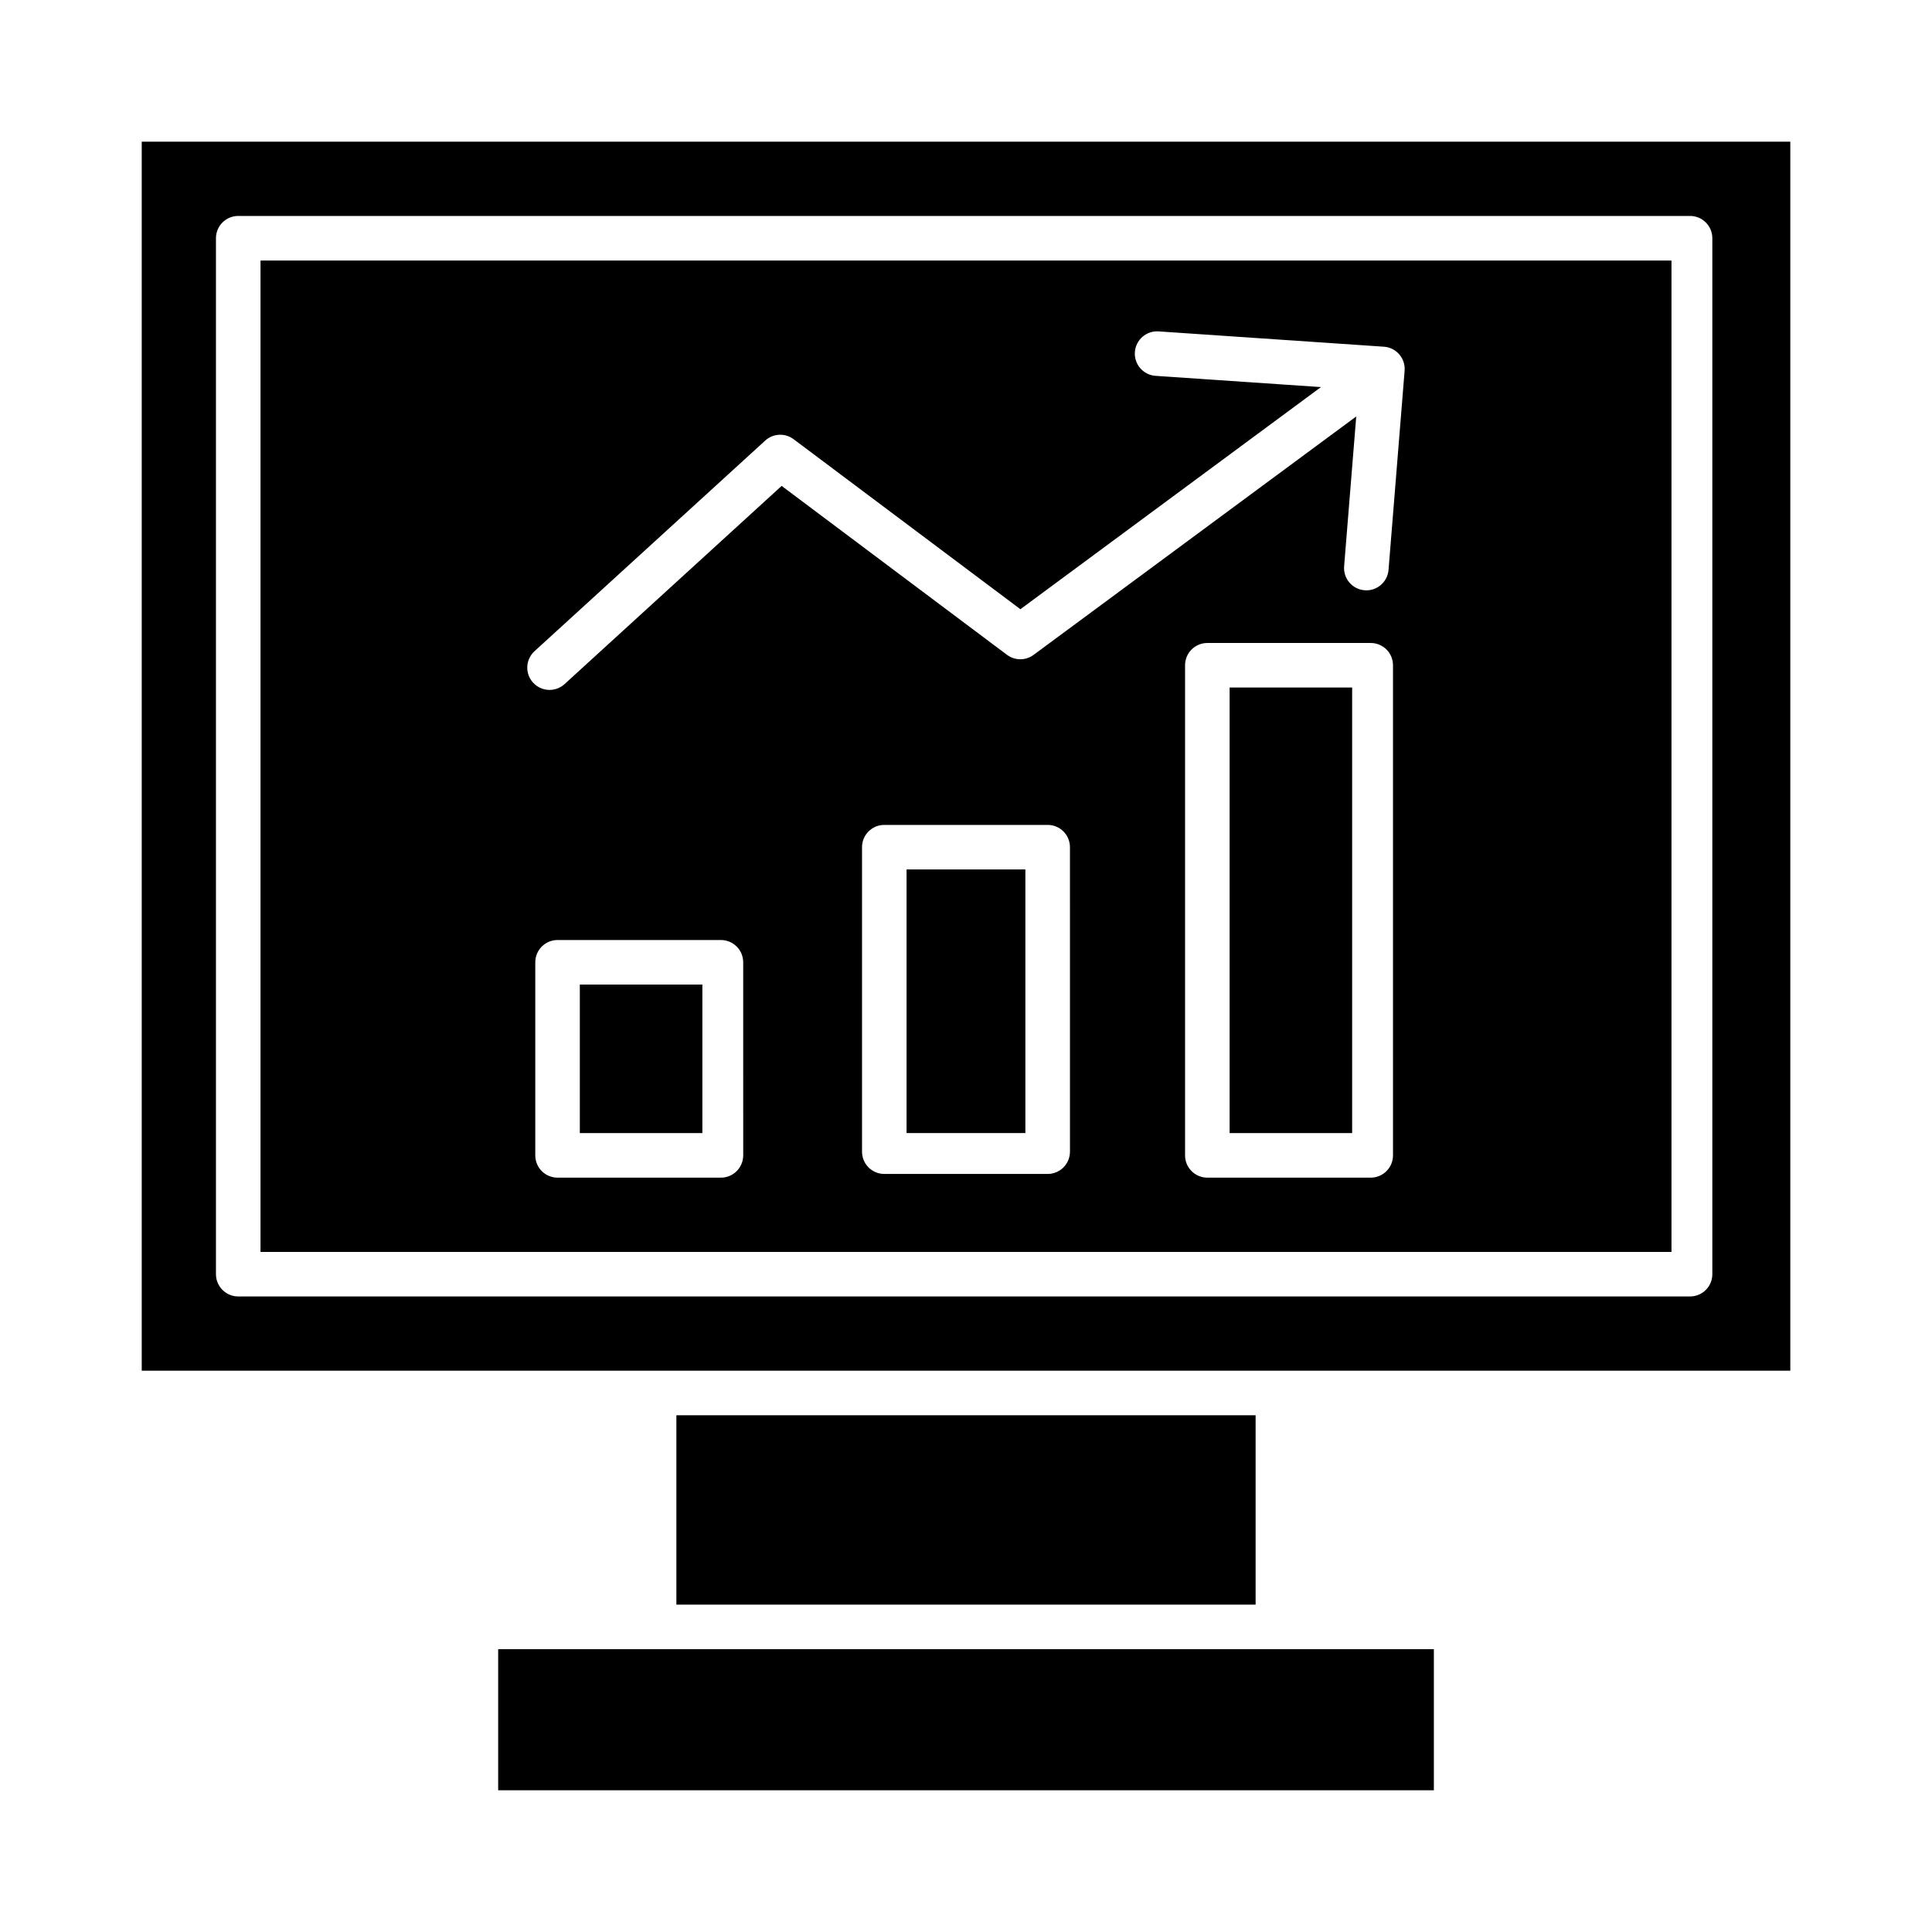
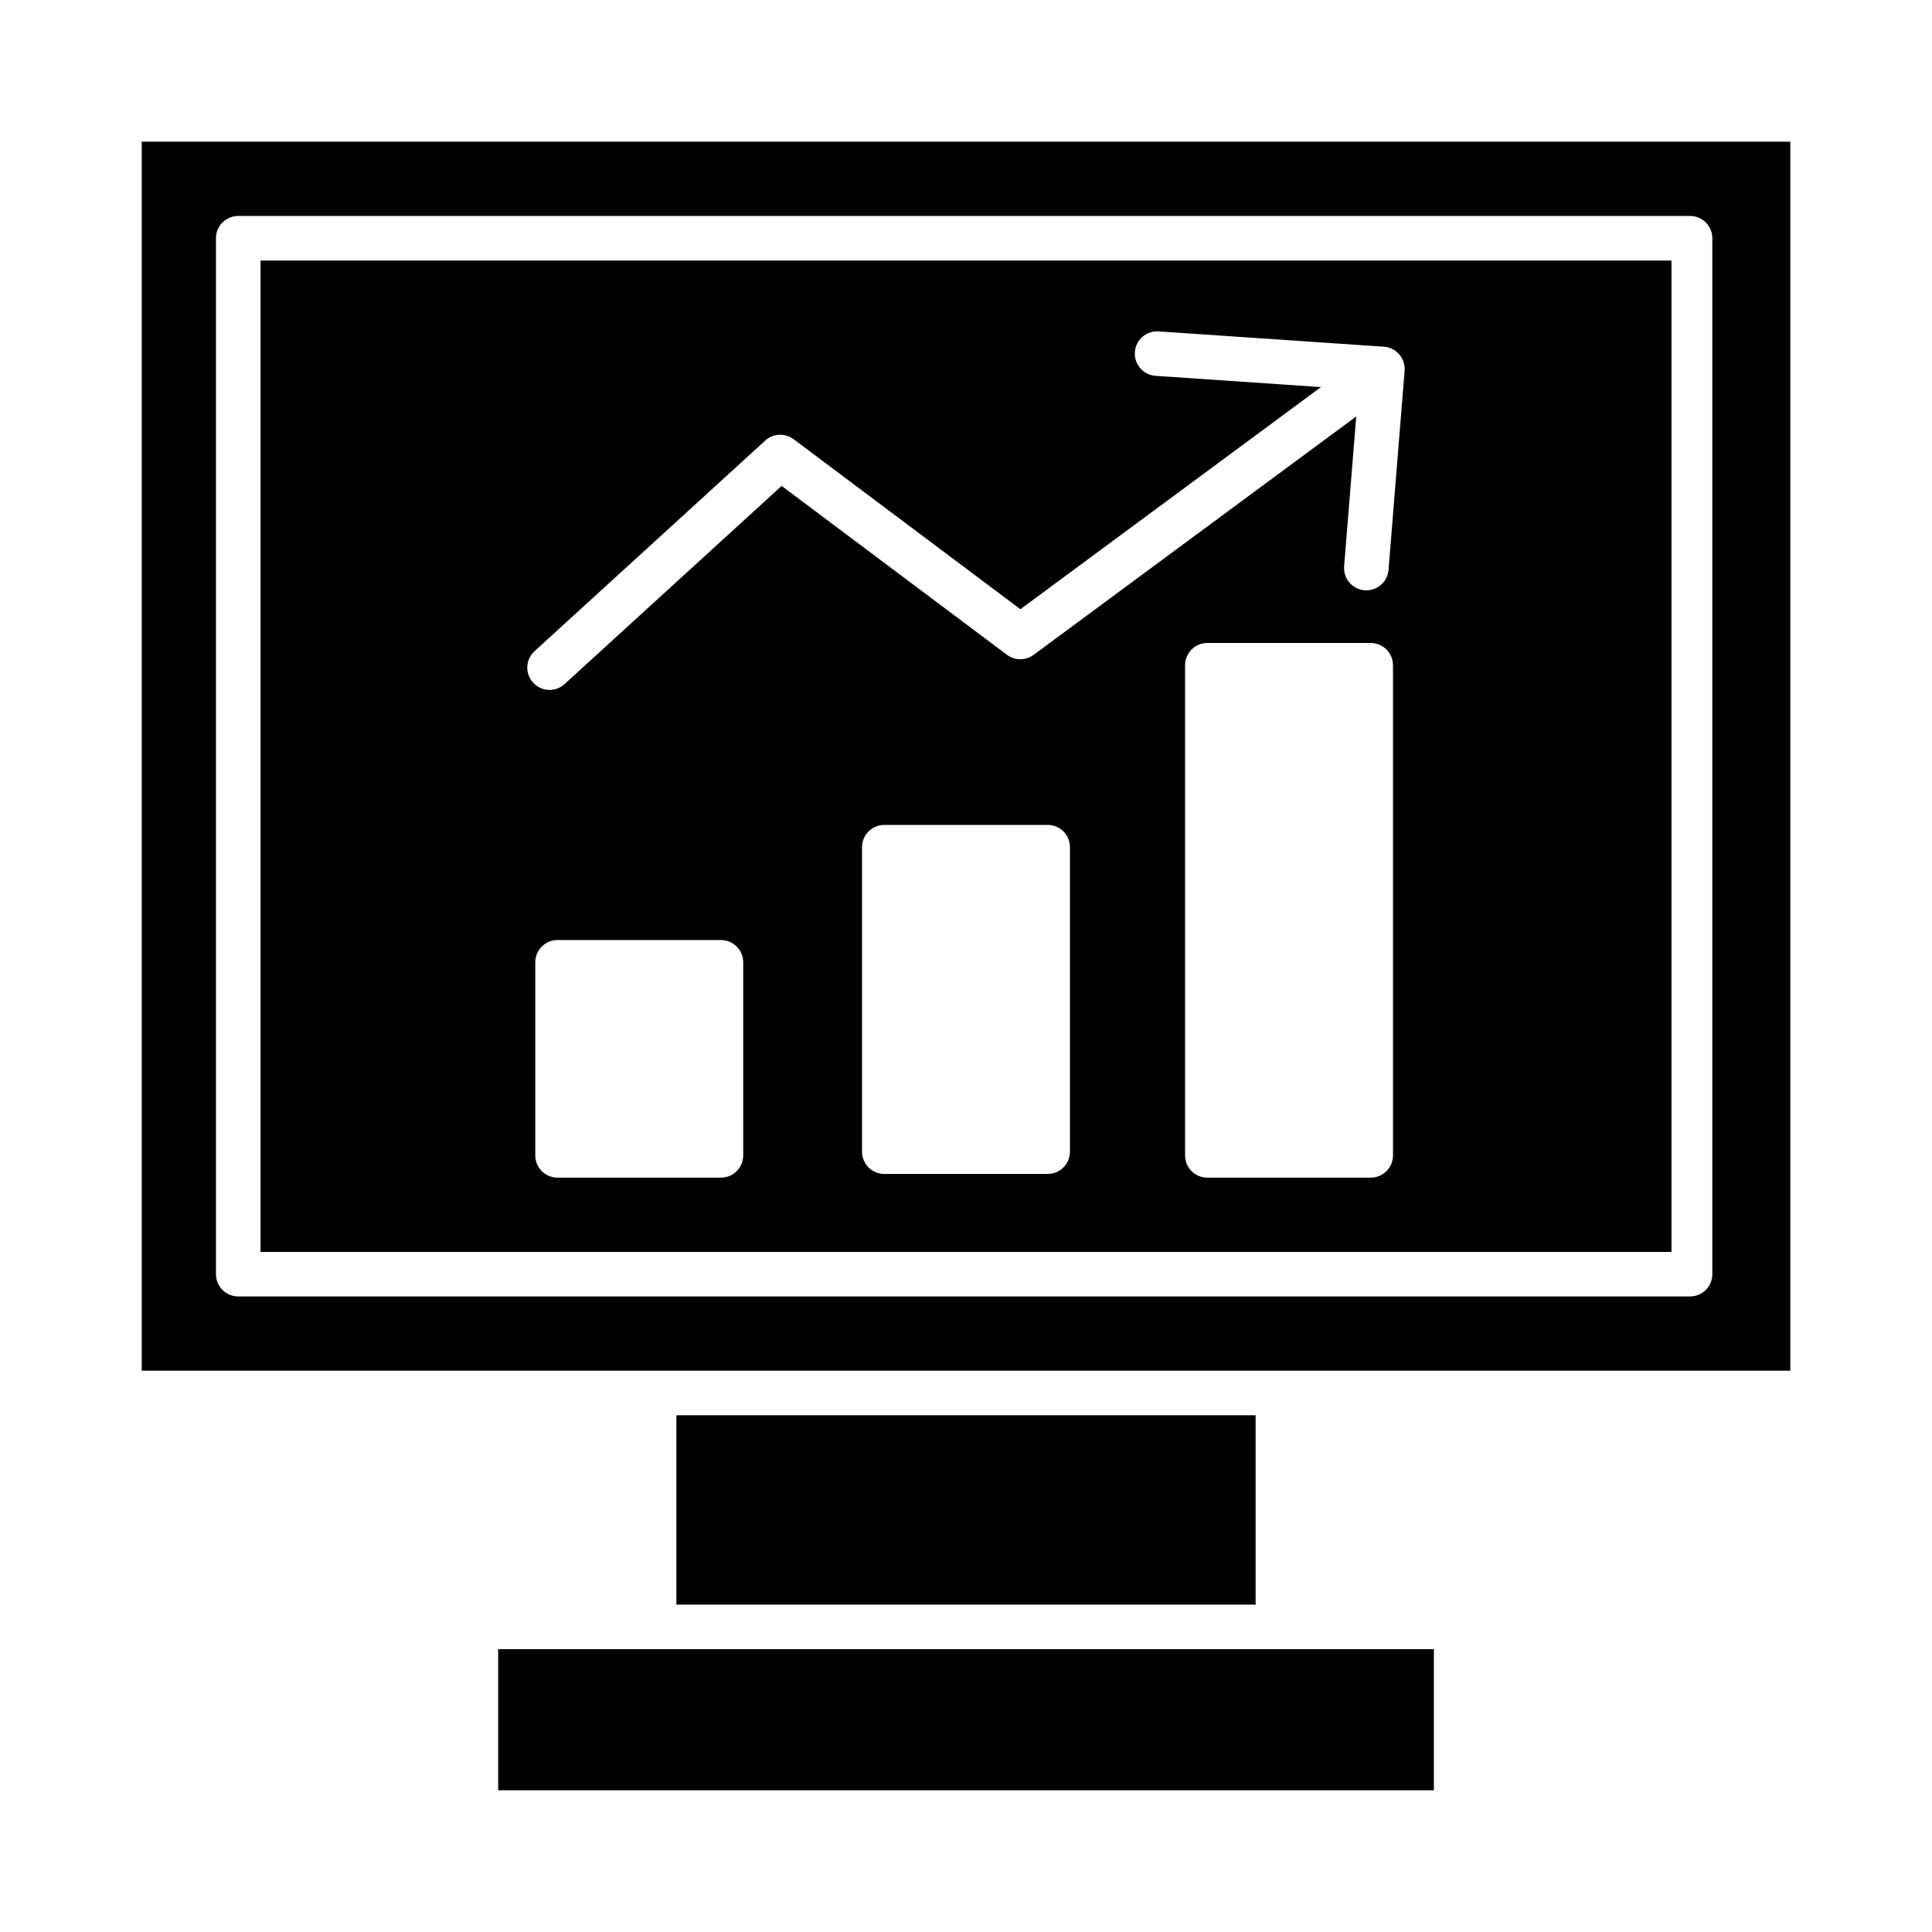
<svg xmlns="http://www.w3.org/2000/svg" fill="#000000" width="800px" height="800px" version="1.1" viewBox="144 144 512 512">
  <g>
-     <path d="m384.25 374.41h31.488v69.863h-31.488z" />
-     <path d="m297.66 404.92h32.473v39.359h-32.473z" />
-     <path d="m469.86 326.2h32.473v118.08h-32.473z" />
    <path d="m276.02 581.05h247.97v37.391h-247.97z" />
    <path d="m323.25 519.06h153.5v50.184h-153.5z" />
    <path d="m213.04 475.77h373.92v-262.73h-373.92zm127.92-25.586-0.004 0.004c0 3.262-2.641 5.902-5.902 5.902h-43.297c-3.262 0-5.902-2.641-5.902-5.902v-51.168c0-3.262 2.641-5.906 5.902-5.906h43.297c3.262 0 5.902 2.644 5.902 5.906zm86.594-0.984-0.004 0.004c0 3.262-2.644 5.902-5.902 5.902h-43.297c-3.262 0-5.906-2.641-5.906-5.902v-80.688c0-3.262 2.644-5.906 5.906-5.906h43.297c3.258 0 5.902 2.644 5.902 5.906zm85.609 0.984-0.004 0.004c0 3.262-2.644 5.902-5.906 5.902h-43.297c-3.258 0-5.902-2.641-5.902-5.902v-129.89c0-3.258 2.644-5.902 5.902-5.902h43.297c3.262 0 5.906 2.644 5.906 5.902zm-227.5-133.62 61.133-55.809h-0.004c2.094-1.91 5.254-2.066 7.523-0.363l60.102 45.055 79.652-58.863-43.824-2.981h-0.004c-1.562-0.105-3.016-0.828-4.047-2.008-1.031-1.18-1.547-2.719-1.441-4.281 0.219-3.254 3.035-5.711 6.289-5.492l59.711 4.059c1.574 0.109 3.043 0.844 4.07 2.039 1.031 1.195 1.539 2.754 1.414 4.328l-4.262 52.766c-0.246 3.066-2.801 5.426-5.875 5.43-0.16 0-0.32-0.008-0.48-0.02h-0.004c-1.559-0.125-3.008-0.867-4.023-2.059-1.016-1.191-1.512-2.742-1.387-4.301l3.211-39.699-85.512 63.188c-2.098 1.551-4.961 1.539-7.051-0.023l-59.711-44.762-57.516 52.512c-1.156 1.062-2.688 1.617-4.254 1.547-1.566-0.07-3.039-0.758-4.098-1.918-1.059-1.156-1.609-2.688-1.539-4.254 0.074-1.566 0.77-3.039 1.93-4.094z" />
    <path d="m618.45 181.55h-436.89v325.7h436.89zm-20.664 300.12c0 3.258-2.641 5.902-5.902 5.902h-384.75c-3.258 0-5.902-2.644-5.902-5.902v-274.54c0-3.258 2.644-5.902 5.902-5.902h384.75c3.262 0 5.902 2.644 5.902 5.902z" />
  </g>
</svg>